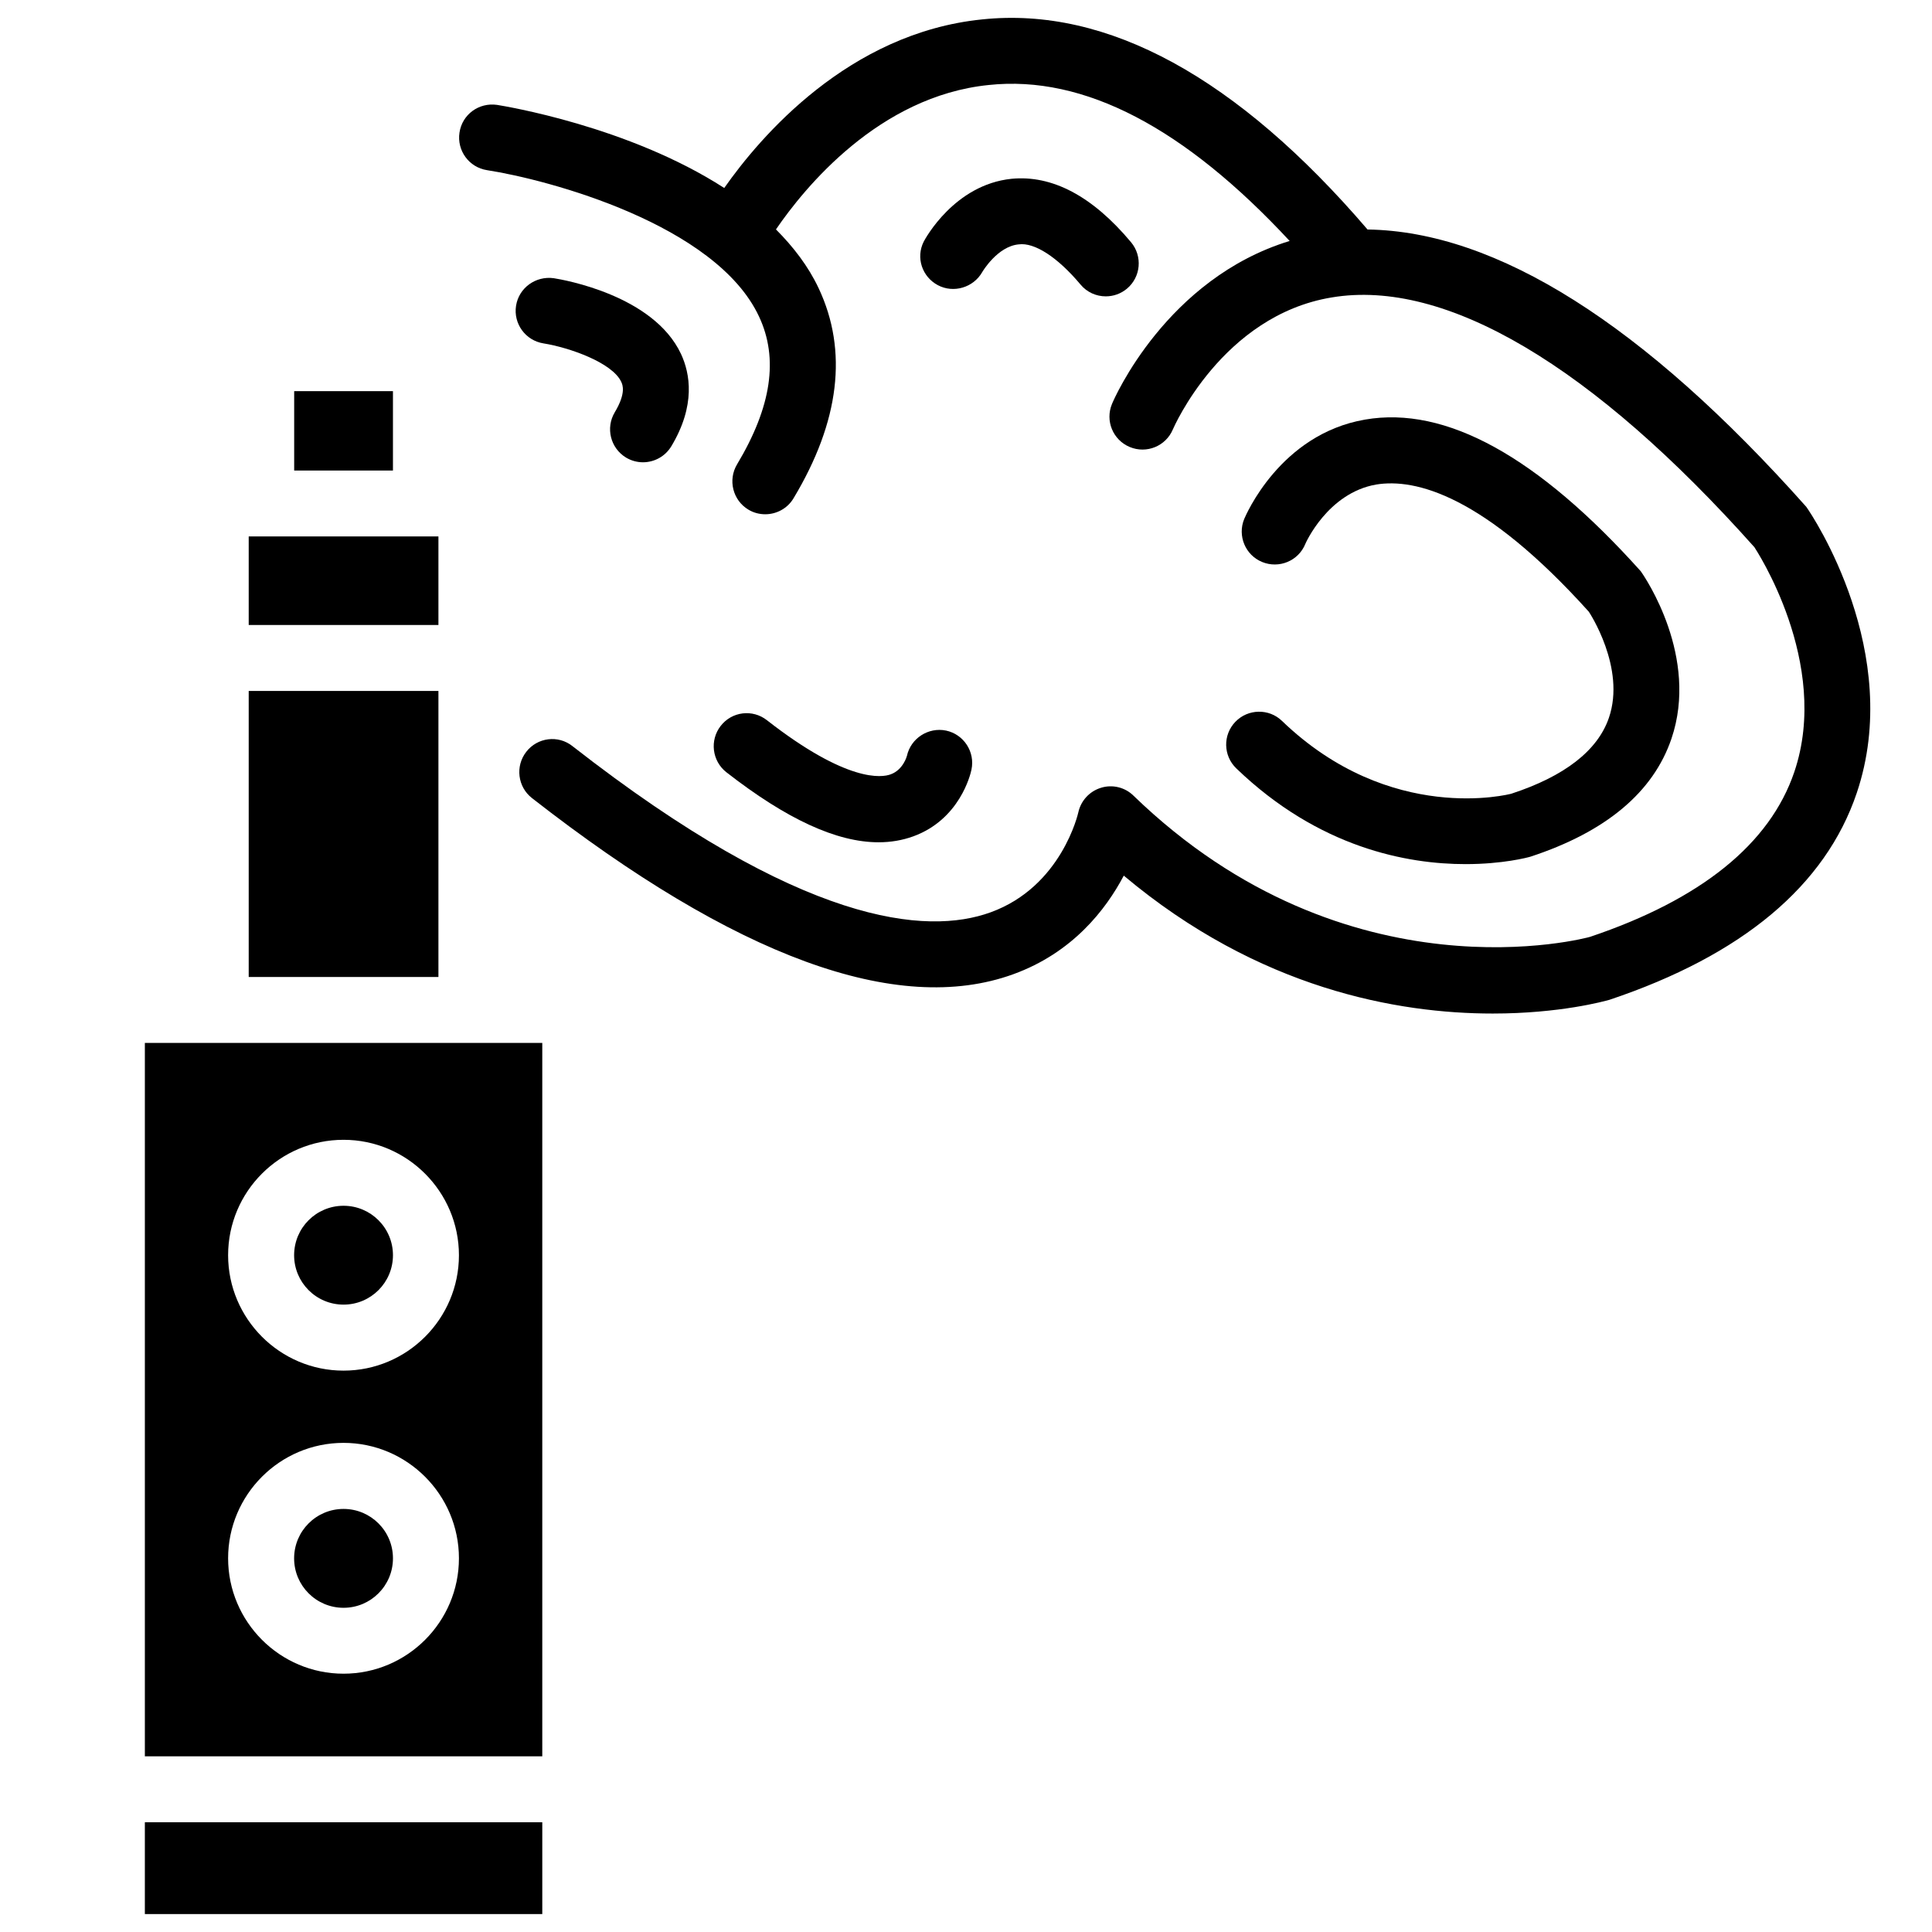
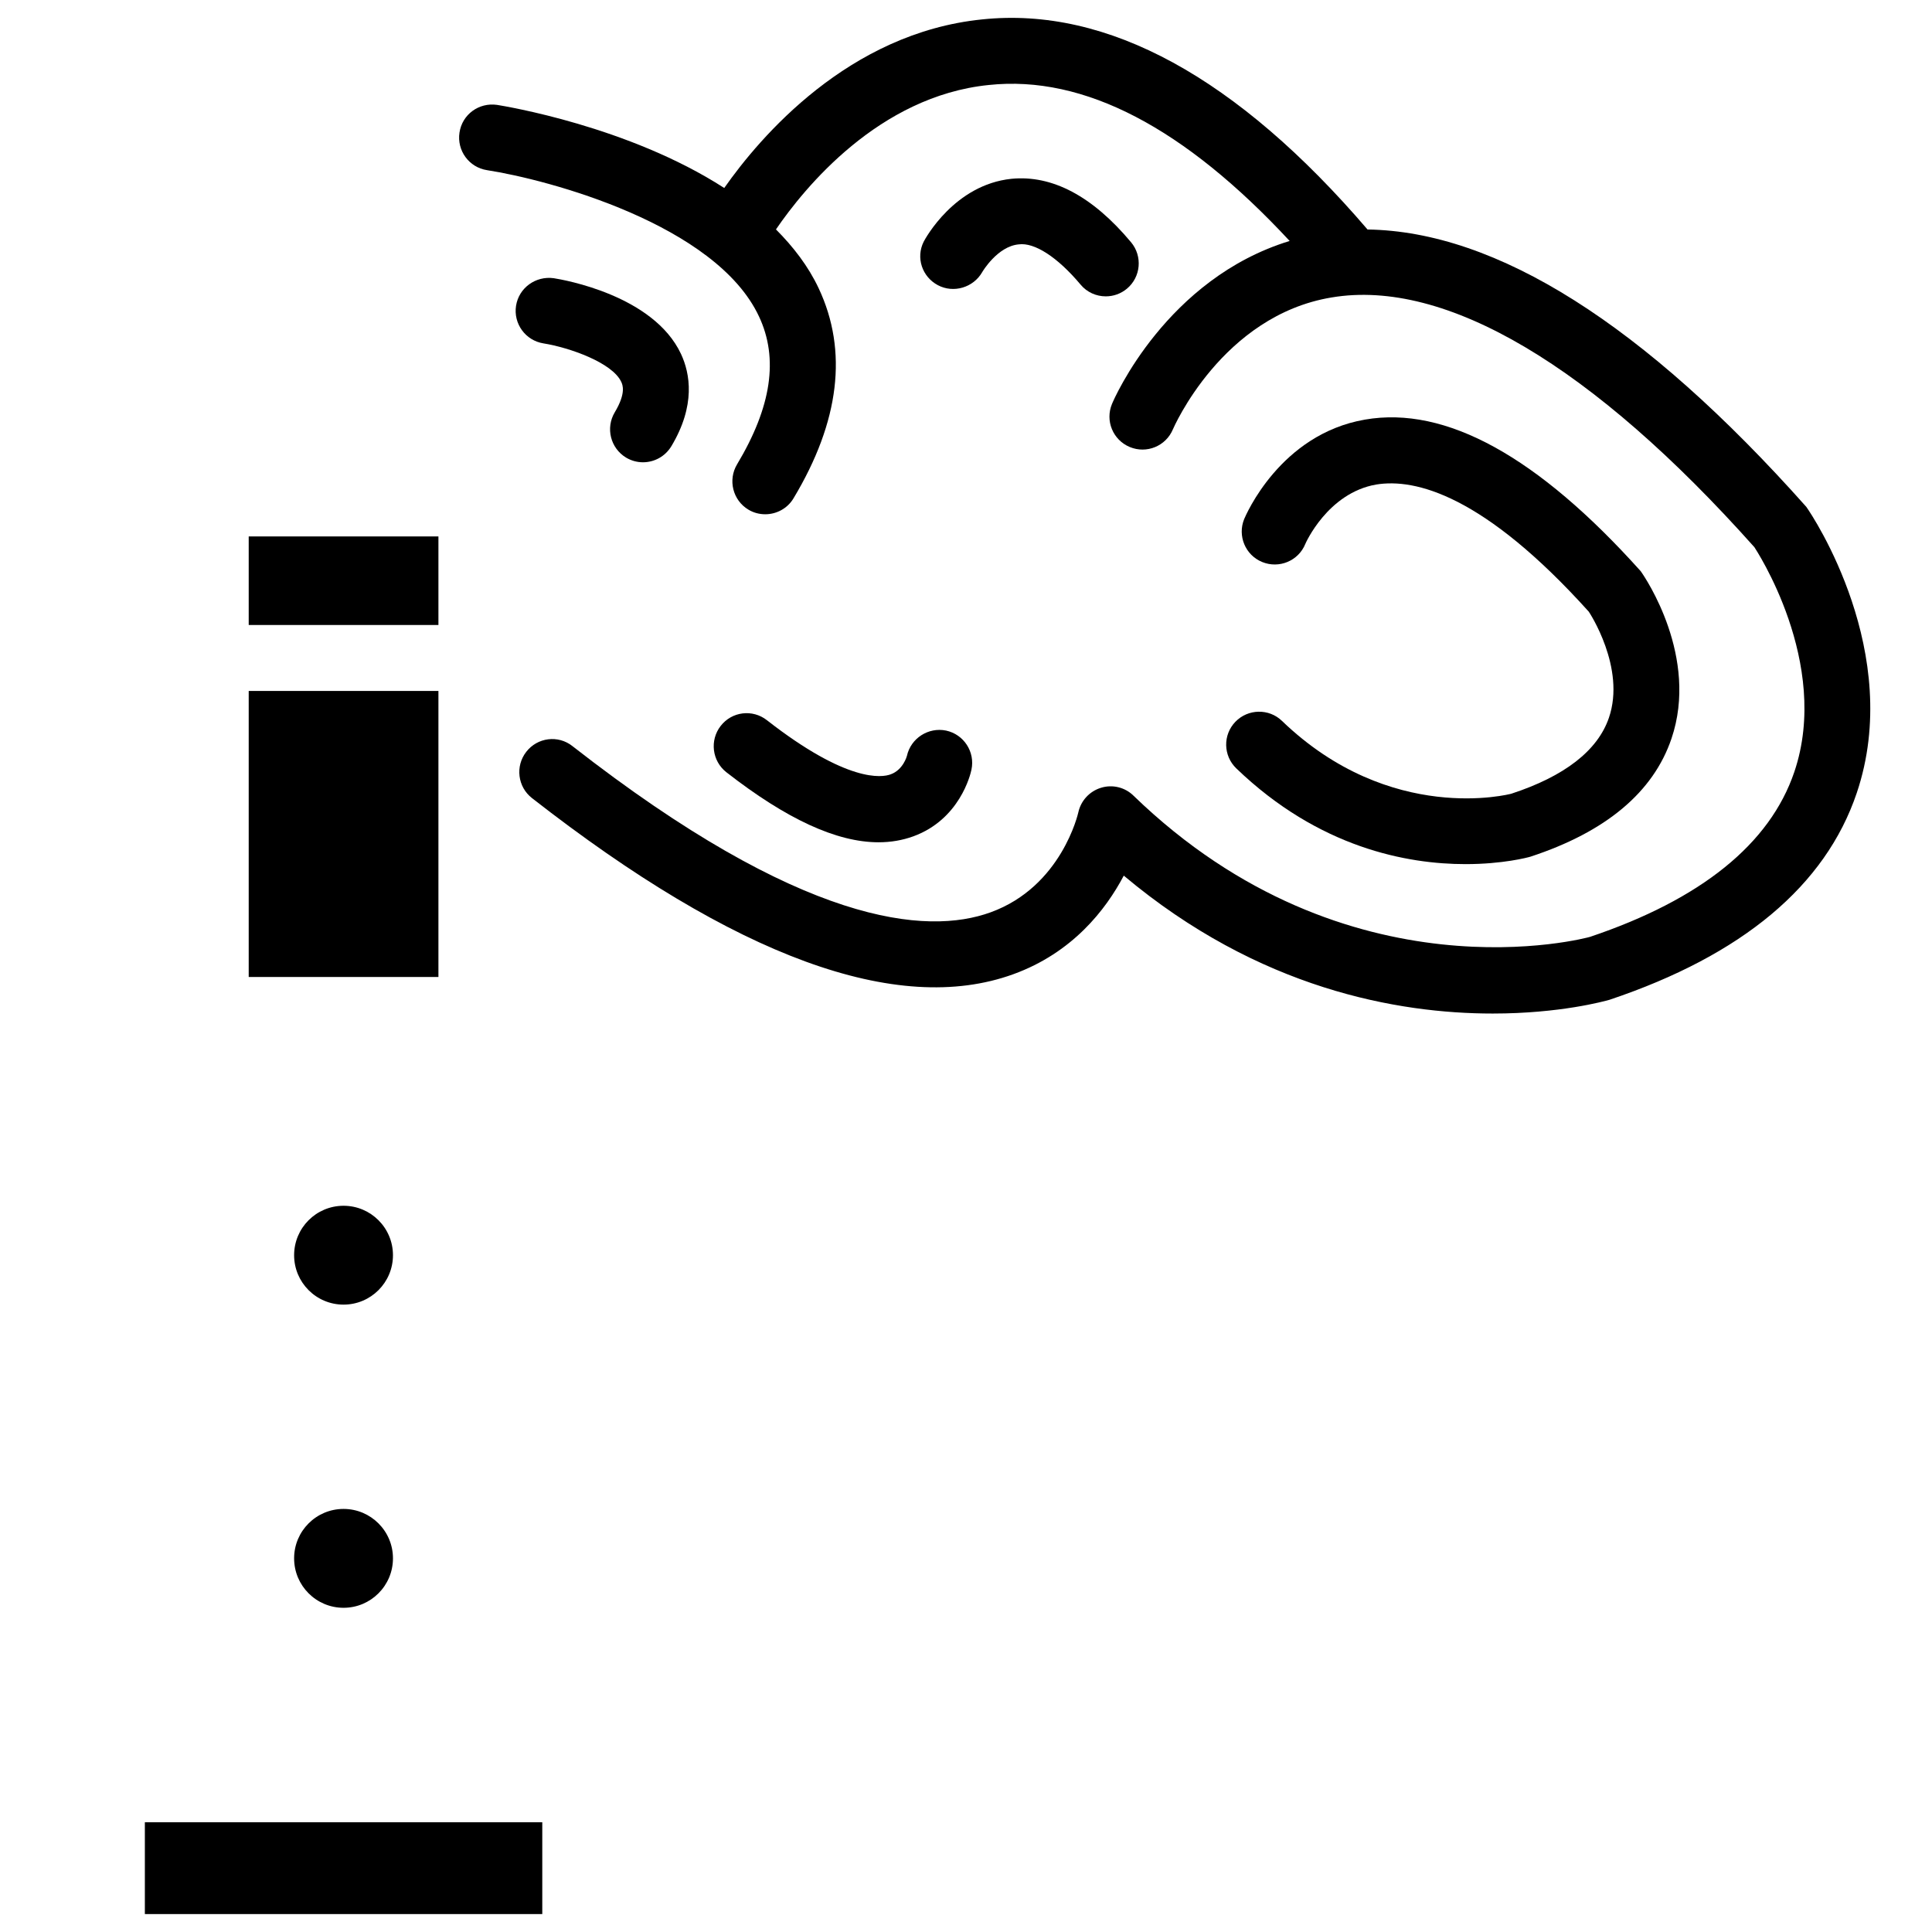
<svg xmlns="http://www.w3.org/2000/svg" width="800px" height="800px" version="1.1" viewBox="144 144 512 512">
  <defs>
    <clipPath id="b">
      <path d="m182 626h106v25.902h-106z" />
    </clipPath>
    <clipPath id="a">
      <path d="m265 148.09h375v264.91h-375z" />
    </clipPath>
  </defs>
  <path d="m248.14 556.98c0 7.234-5.863 13.102-13.098 13.102s-13.098-5.867-13.098-13.102c0-7.234 5.863-13.098 13.098-13.098s13.098 5.863 13.098 13.098" />
  <path d="m248.14 476.64c0 7.234-5.863 13.098-13.098 13.098s-13.098-5.863-13.098-13.098 5.863-13.098 13.098-13.098 13.098 5.863 13.098 13.098" />
  <g clip-path="url(#b)">
    <path d="m182.39 626.92h105.32v24.328h-105.32z" />
  </g>
-   <path d="m182.39 609.44h105.32v-189.05h-105.32zm52.648-163.38c16.855 0 30.586 13.75 30.586 30.586 0 16.855-13.73 30.586-30.586 30.586s-30.586-13.75-30.586-30.586c0-16.855 13.707-30.586 30.586-30.586zm0 80.316c16.855 0 30.586 13.75 30.586 30.586 0 16.855-13.73 30.586-30.586 30.586s-30.586-13.75-30.586-30.586c0-16.836 13.707-30.586 30.586-30.586z" />
-   <path d="m221.96 247.66h26.176v21.035h-26.176z" />
  <path d="m209.91 286.16h50.277v23.469h-50.277z" />
  <path d="m209.91 327.11h50.277v75.801h-50.277z" />
  <g clip-path="url(#a)">
    <path d="m622.68 278.31c-43.117-48.449-82.078-72.988-116.27-73.492-34.469-40.223-68.918-59.176-102.17-55.672-35.352 3.59-58.797 31.109-68.309 44.672-25.402-16.398-58.277-21.707-60.207-22.023-4.809-0.691-9.238 2.539-9.953 7.328-0.734 4.766 2.519 9.238 7.305 9.973 16.168 2.496 60.629 14.336 72.066 38.77 5.231 11.125 3.32 23.953-5.812 39.191-2.477 4.137-1.133 9.512 2.981 11.988 1.406 0.859 2.961 1.238 4.492 1.238 2.961 0 5.879-1.512 7.496-4.242 12.219-20.34 14.465-39.066 6.656-55.648-2.75-5.856-6.719-10.98-11.316-15.598 7.496-10.957 27.227-35.309 56.383-38.27 25.316-2.707 51.957 11.398 79.75 41.332-32.621 9.973-46.496 41.73-47.086 43.203-1.848 4.449 0.25 9.531 4.703 11.398 4.473 1.867 9.574-0.23 11.441-4.68 0.125-0.293 13.016-30.145 42.066-34.953 30.23-5.082 69.23 18.18 112.04 66.188 0.188 0.316 20.383 30.586 10.578 59.555-6.465 19.102-24.793 33.84-54.137 43.707-0.566 0.188-64.215 17.551-120.98-37.406-2.266-2.246-5.625-3.043-8.629-2.098-3.023 0.922-5.332 3.422-6.004 6.527-0.043 0.188-4.41 19.648-23.238 26.473-16.941 6.152-49.98 3.484-110.82-44.043-3.781-3.004-9.281-2.312-12.238 1.508-2.961 3.801-2.289 9.301 1.512 12.262 53.906 42.109 96.836 57.812 127.53 46.688 15.703-5.688 24.539-17.086 29.305-26.137 35.812 30.082 72.695 36.547 97.781 36.547 17.801 0 29.641-3.273 30.965-3.652 35.16-11.797 57.203-30.23 65.496-54.789 12.527-37.094-11.613-73.41-13.375-75.844z" />
  </g>
  <path d="m309.92 265.27c1.406 0.84 2.961 1.238 4.473 1.238 2.981 0 5.856-1.512 7.516-4.242 6.504-10.848 4.973-19.309 2.559-24.473-7.285-15.535-31.047-19.648-33.734-20.07-4.766-0.648-9.215 2.543-9.973 7.285-0.754 4.766 2.5 9.238 7.266 9.992 6.906 1.113 18.242 5.102 20.613 10.203 0.336 0.734 1.363 2.918-1.723 8.062-2.477 4.156-1.133 9.508 3.004 12.004z" />
  <path d="m404.3 216.11c0.043-0.082 4.031-6.844 9.676-7.348 4.156-0.566 10.266 3.359 16.375 10.645 1.723 2.078 4.199 3.129 6.695 3.129 1.996 0 3.969-0.672 5.606-2.035 3.695-3.086 4.176-8.605 1.09-12.301-10.266-12.281-20.949-17.863-31.699-16.816-15.094 1.574-22.82 15.828-23.258 16.668-2.121 4.242-0.418 9.301 3.758 11.523 4.141 2.203 9.406 0.648 11.758-3.465z" />
  <path d="m384.34 344.33c0 0.043-1.008 3.695-4.285 4.871-2.309 0.883-11.504 2.289-32.812-14.336-3.82-3-9.301-2.309-12.258 1.512-2.957 3.816-2.285 9.297 1.512 12.277 15.934 12.426 29.223 18.559 40.324 18.559 3.254 0 6.32-0.523 9.215-1.574 12.258-4.473 15.137-16.312 15.406-17.656 1.008-4.723-2.016-9.363-6.719-10.371-4.676-0.965-9.355 2.016-10.383 6.719z" />
  <path d="m544.53 354.34c-0.293 0.082-32.012 8.418-60.793-19.293-3.441-3.336-9.004-3.234-12.344 0.23-3.359 3.484-3.234 9.004 0.23 12.344 21.938 21.117 45.363 25.379 60.773 25.379 9.844 0 16.414-1.742 17.191-1.973 19.965-6.551 32.539-17.066 37.367-31.277 7.328-21.578-6.863-42.613-8.164-44.398-27.207-30.332-51.66-43.875-73.051-40.156-22.523 3.883-31.613 25.422-32.012 26.344-1.828 4.449 0.293 9.574 4.766 11.398 4.473 1.828 9.594-0.293 11.418-4.766 0.043-0.125 5.898-13.52 18.789-15.766 10.371-1.699 28.527 2.812 56.344 33.691 0.105 0.148 9.887 14.883 5.332 28.129-2.984 8.715-11.801 15.516-25.848 20.113z" />
</svg>